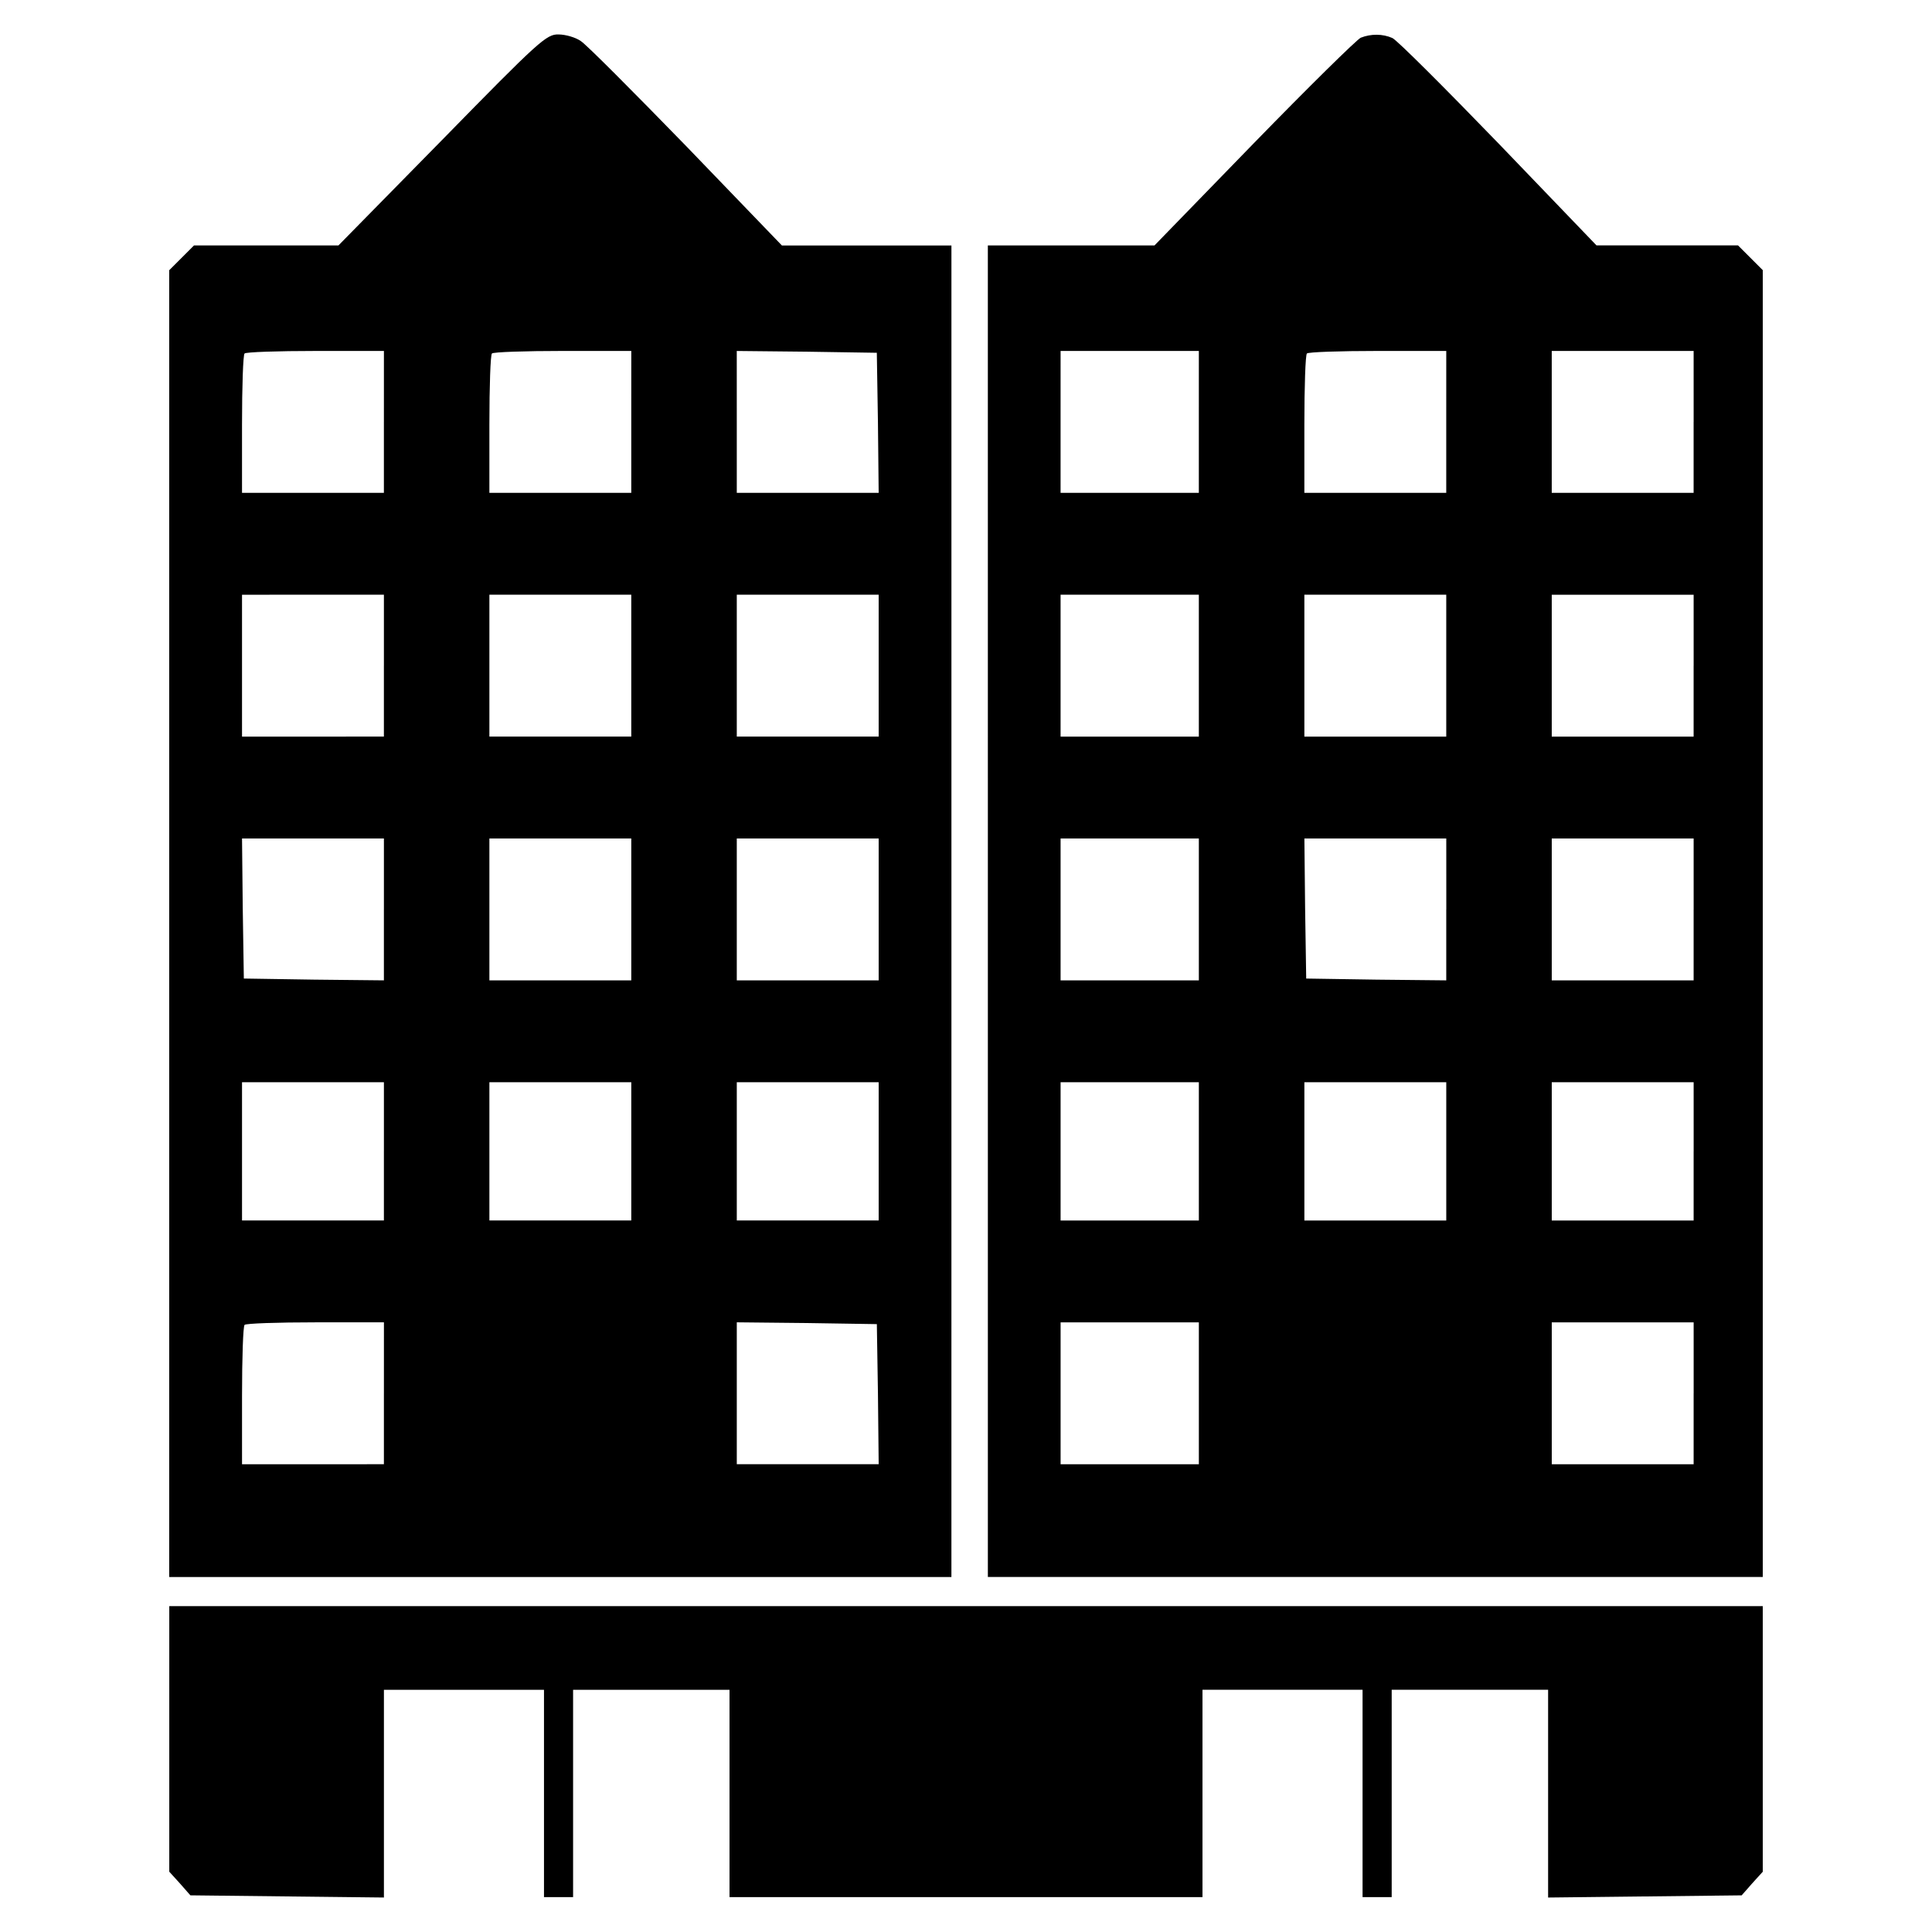
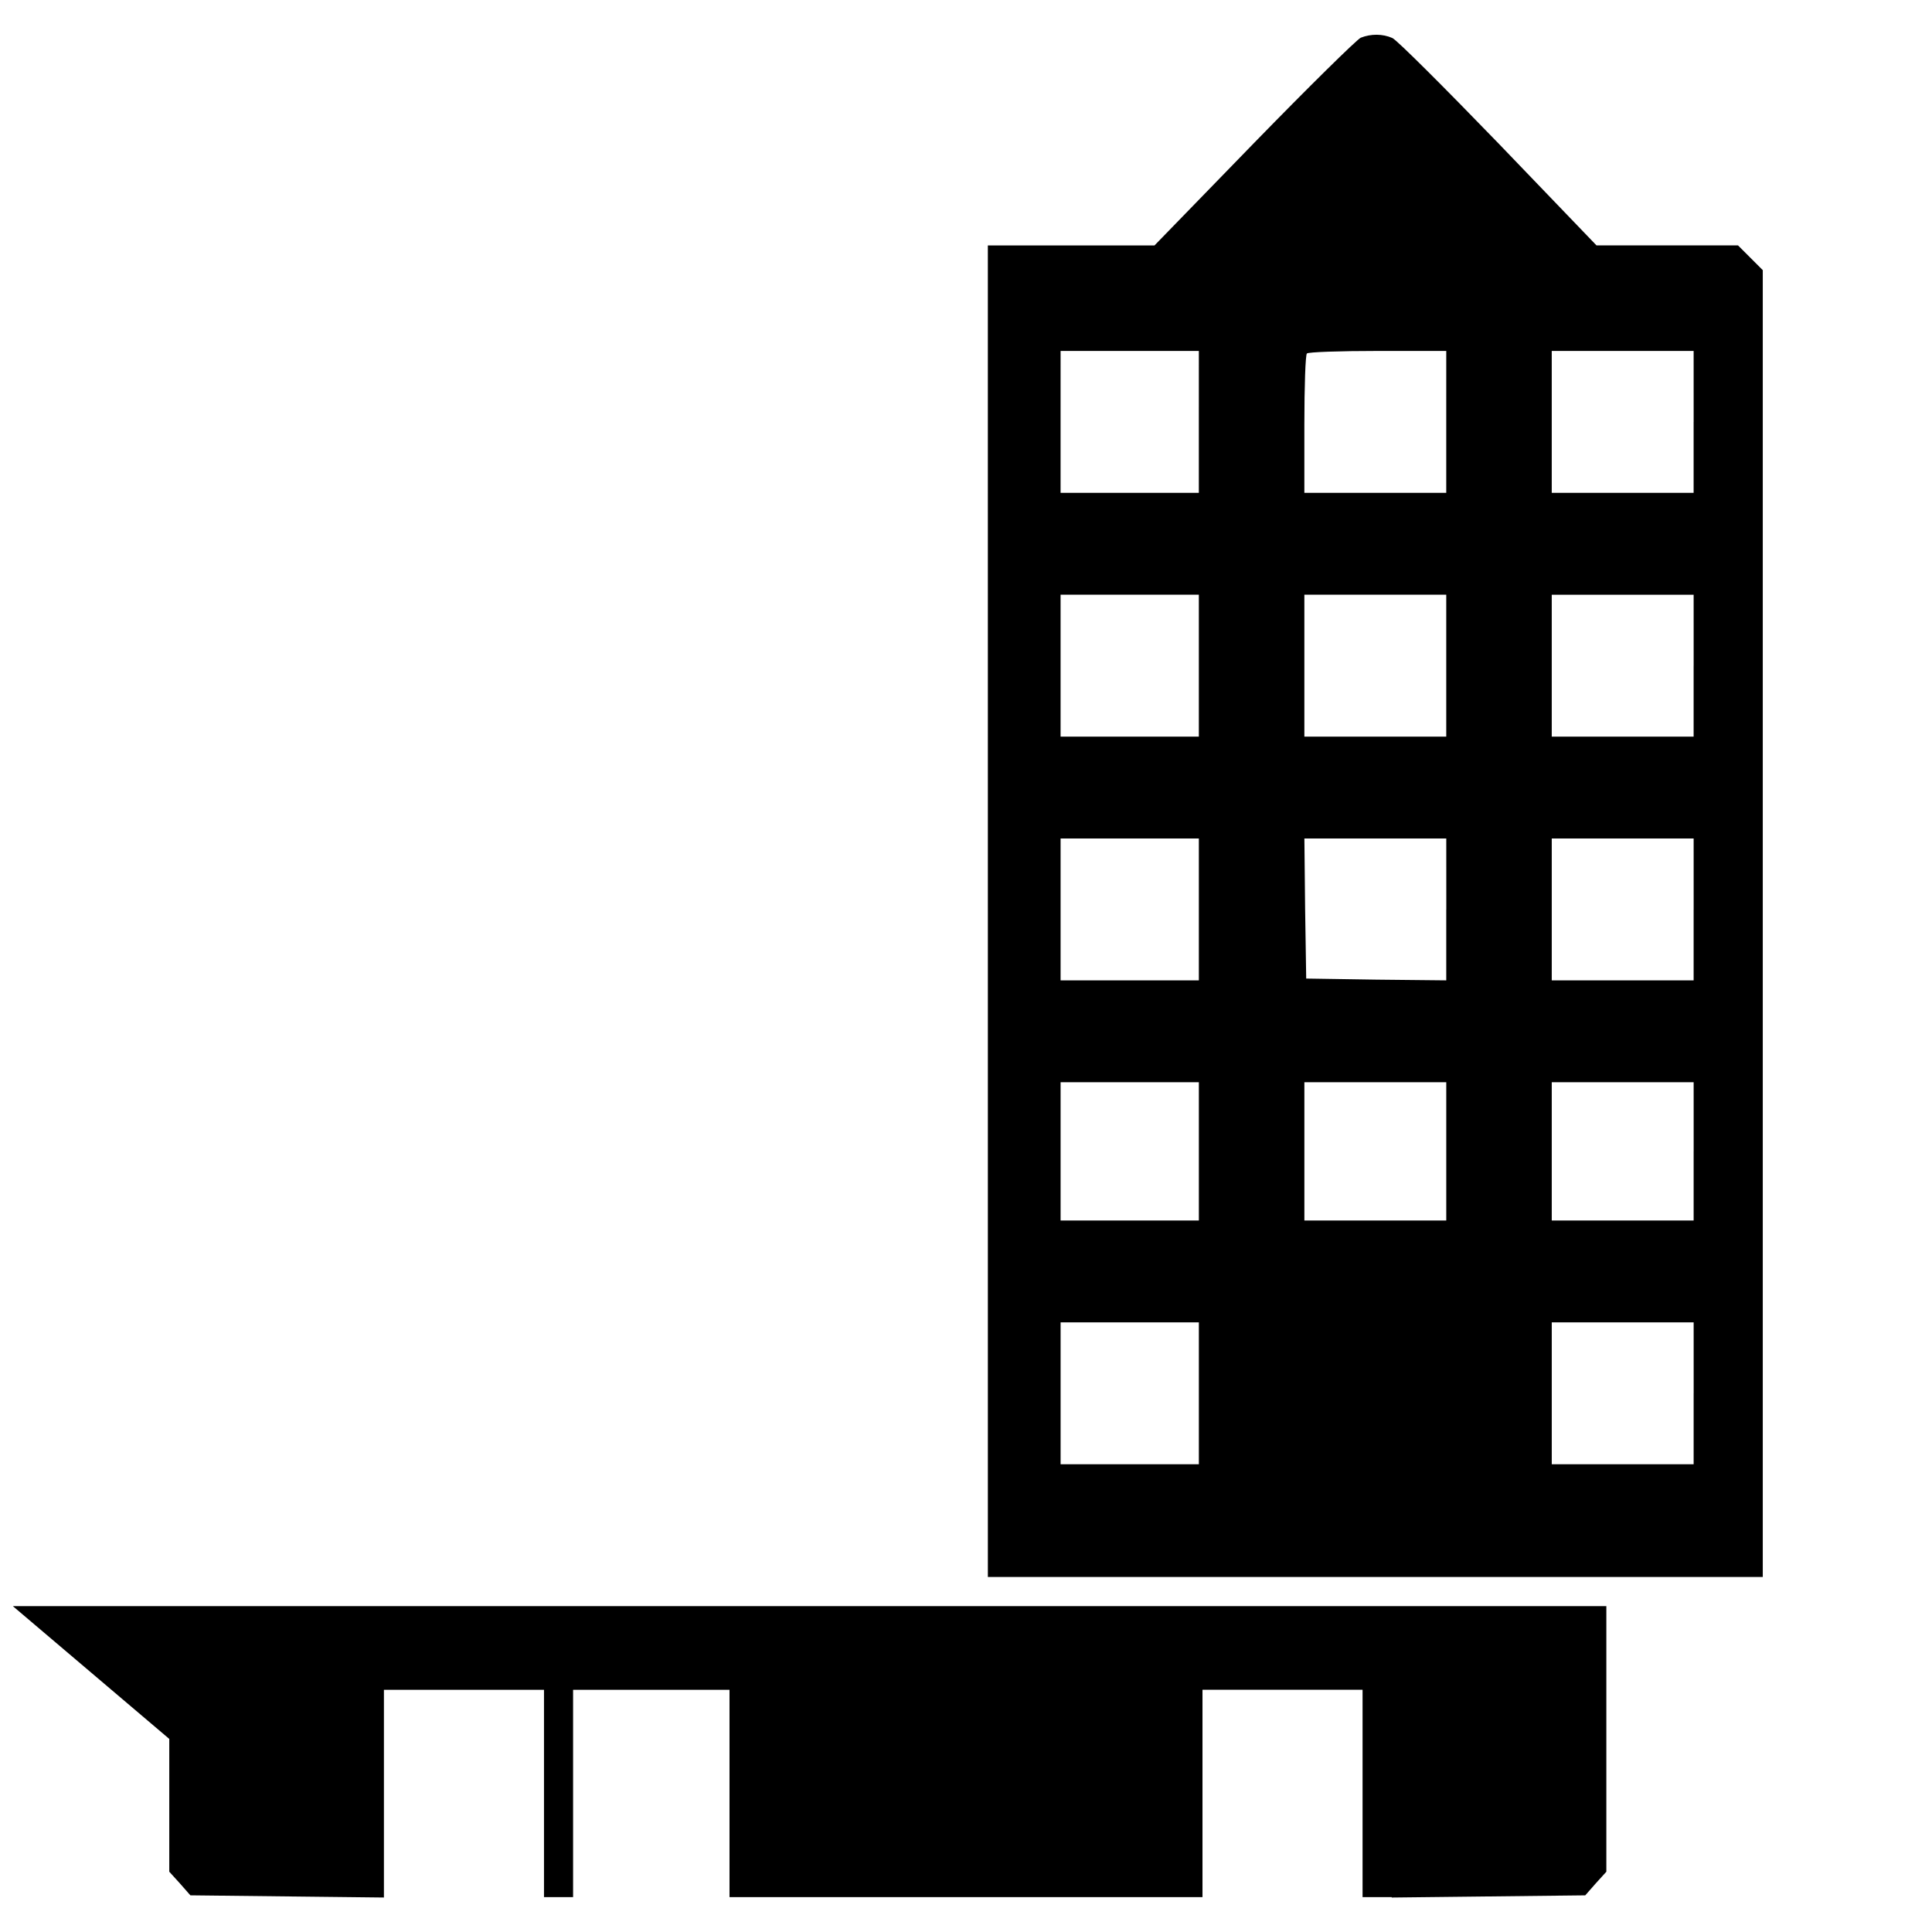
<svg xmlns="http://www.w3.org/2000/svg" fill="#000000" width="800px" height="800px" version="1.1" viewBox="144 144 512 512">
  <g>
-     <path d="m261.16 181.09-27.477 27.961h-38.277l-6.562 6.562v346.32h207.29l0.004-176.45v-176.43h-44.93l-25.355-26.32c-13.98-14.363-26.516-26.992-27.961-27.867-1.352-0.961-4.051-1.734-5.879-1.734-3.184-0.09-5.106 1.641-30.852 27.961zm-15.426 74.719v18.801l-18.797 0.004h-18.801v-18.129c0-10.027 0.289-18.512 0.676-18.801 0.289-0.387 8.77-0.676 18.801-0.676h18.129l-0.004 18.801zm65.559 0v18.801h-37.602v-18.129c0-10.027 0.289-18.512 0.676-18.801 0.289-0.387 8.77-0.676 18.801-0.676h18.129zm65.371 0.195 0.191 18.605h-37.602v-18.801l-0.004-18.797 18.605 0.191 18.512 0.289zm-130.93 64.402v18.801l-18.797 0.004h-18.801v-37.602l18.801-0.004h18.801v18.801zm65.559 0v18.801h-37.602v-37.602h37.602zm65.562 0v18.801h-37.602v-37.602h37.602zm-131.12 64.602v18.797l-18.512-0.191-18.605-0.289-0.289-18.605-0.191-18.512 18.801 0.004h18.801v18.797zm65.559 0v18.797h-37.602v-37.602h37.602zm65.562 0v18.797h-37.602v-37.602h37.602zm-131.12 64.113v18.32h-37.598v-36.641h37.602v18.32zm65.559 0v18.32h-37.602v-36.641h37.602zm65.562 0v18.32h-37.602v-36.641h37.602zm-131.12 64.113v18.801l-18.797 0.004h-18.801v-18.129c0-10.027 0.289-18.512 0.676-18.801 0.289-0.387 8.77-0.676 18.801-0.676h18.129l-0.004 18.801zm130.93 0.191 0.191 18.605h-37.602v-37.602l18.605 0.191 18.512 0.289z" />
    <path d="m504.61 154c-1.059 0.484-13.789 13.012-28.344 27.961l-26.32 27.09h-44.156l0.004 176.43v176.43h205.36v-346.32l-6.562-6.562h-37.508l-25.938-26.992c-14.27-14.75-26.898-27.383-28.152-27.961-2.594-1.145-5.684-1.145-8.383-0.082zm-42.906 101.81v18.801h-36.641v-18.801l0.004-18.797h36.641zm65.566 0v18.801h-37.602v-18.129c0-10.027 0.289-18.512 0.676-18.801 0.289-0.387 8.77-0.676 18.801-0.676h18.129zm65.555 0v18.801h-18.801l-18.797 0.004v-37.602h37.602l0.004 18.797zm-131.12 64.598v18.801h-36.641v-37.602h36.641zm65.566 0v18.801h-37.602v-37.602h37.602zm65.555 0v18.801h-18.801l-18.797 0.004v-37.602h37.602l0.004 18.797zm-131.12 64.602v18.797h-36.641v-37.602h36.641zm65.566 0v18.797l-18.512-0.191-18.605-0.289-0.289-18.605-0.191-18.512h37.602l0.008 18.801zm65.555 0v18.797h-37.598v-37.602h37.602l0.004 18.805zm-131.12 64.113v18.32h-36.641v-36.641h36.641zm65.566 0v18.32h-37.602v-36.641h37.602zm65.555 0v18.32h-37.598v-36.641h37.602l0.004 18.32zm-131.12 64.113v18.801h-36.641v-37.602h36.641zm131.12 0v18.801h-18.801l-18.797 0.004v-37.602h37.602l0.004 18.797z" />
-     <path d="m188.86 604.83v35.191l2.797 3.082 2.797 3.18 51.289 0.578v-55.051h42.422v54.953h7.711v-54.953h41.453v54.953l62.676-0.004h62.668v-54.953h42.422v54.953h7.719v-54.953h41.453v55.059l51.293-0.578 2.797-3.18 2.797-3.082v-70.383l-211.15 0.004h-211.14z" />
+     <path d="m188.86 604.83v35.191l2.797 3.082 2.797 3.18 51.289 0.578v-55.051h42.422v54.953h7.711v-54.953h41.453v54.953l62.676-0.004h62.668v-54.953h42.422v54.953h7.719v-54.953v55.059l51.293-0.578 2.797-3.18 2.797-3.082v-70.383l-211.15 0.004h-211.14z" />
  </g>
</svg>